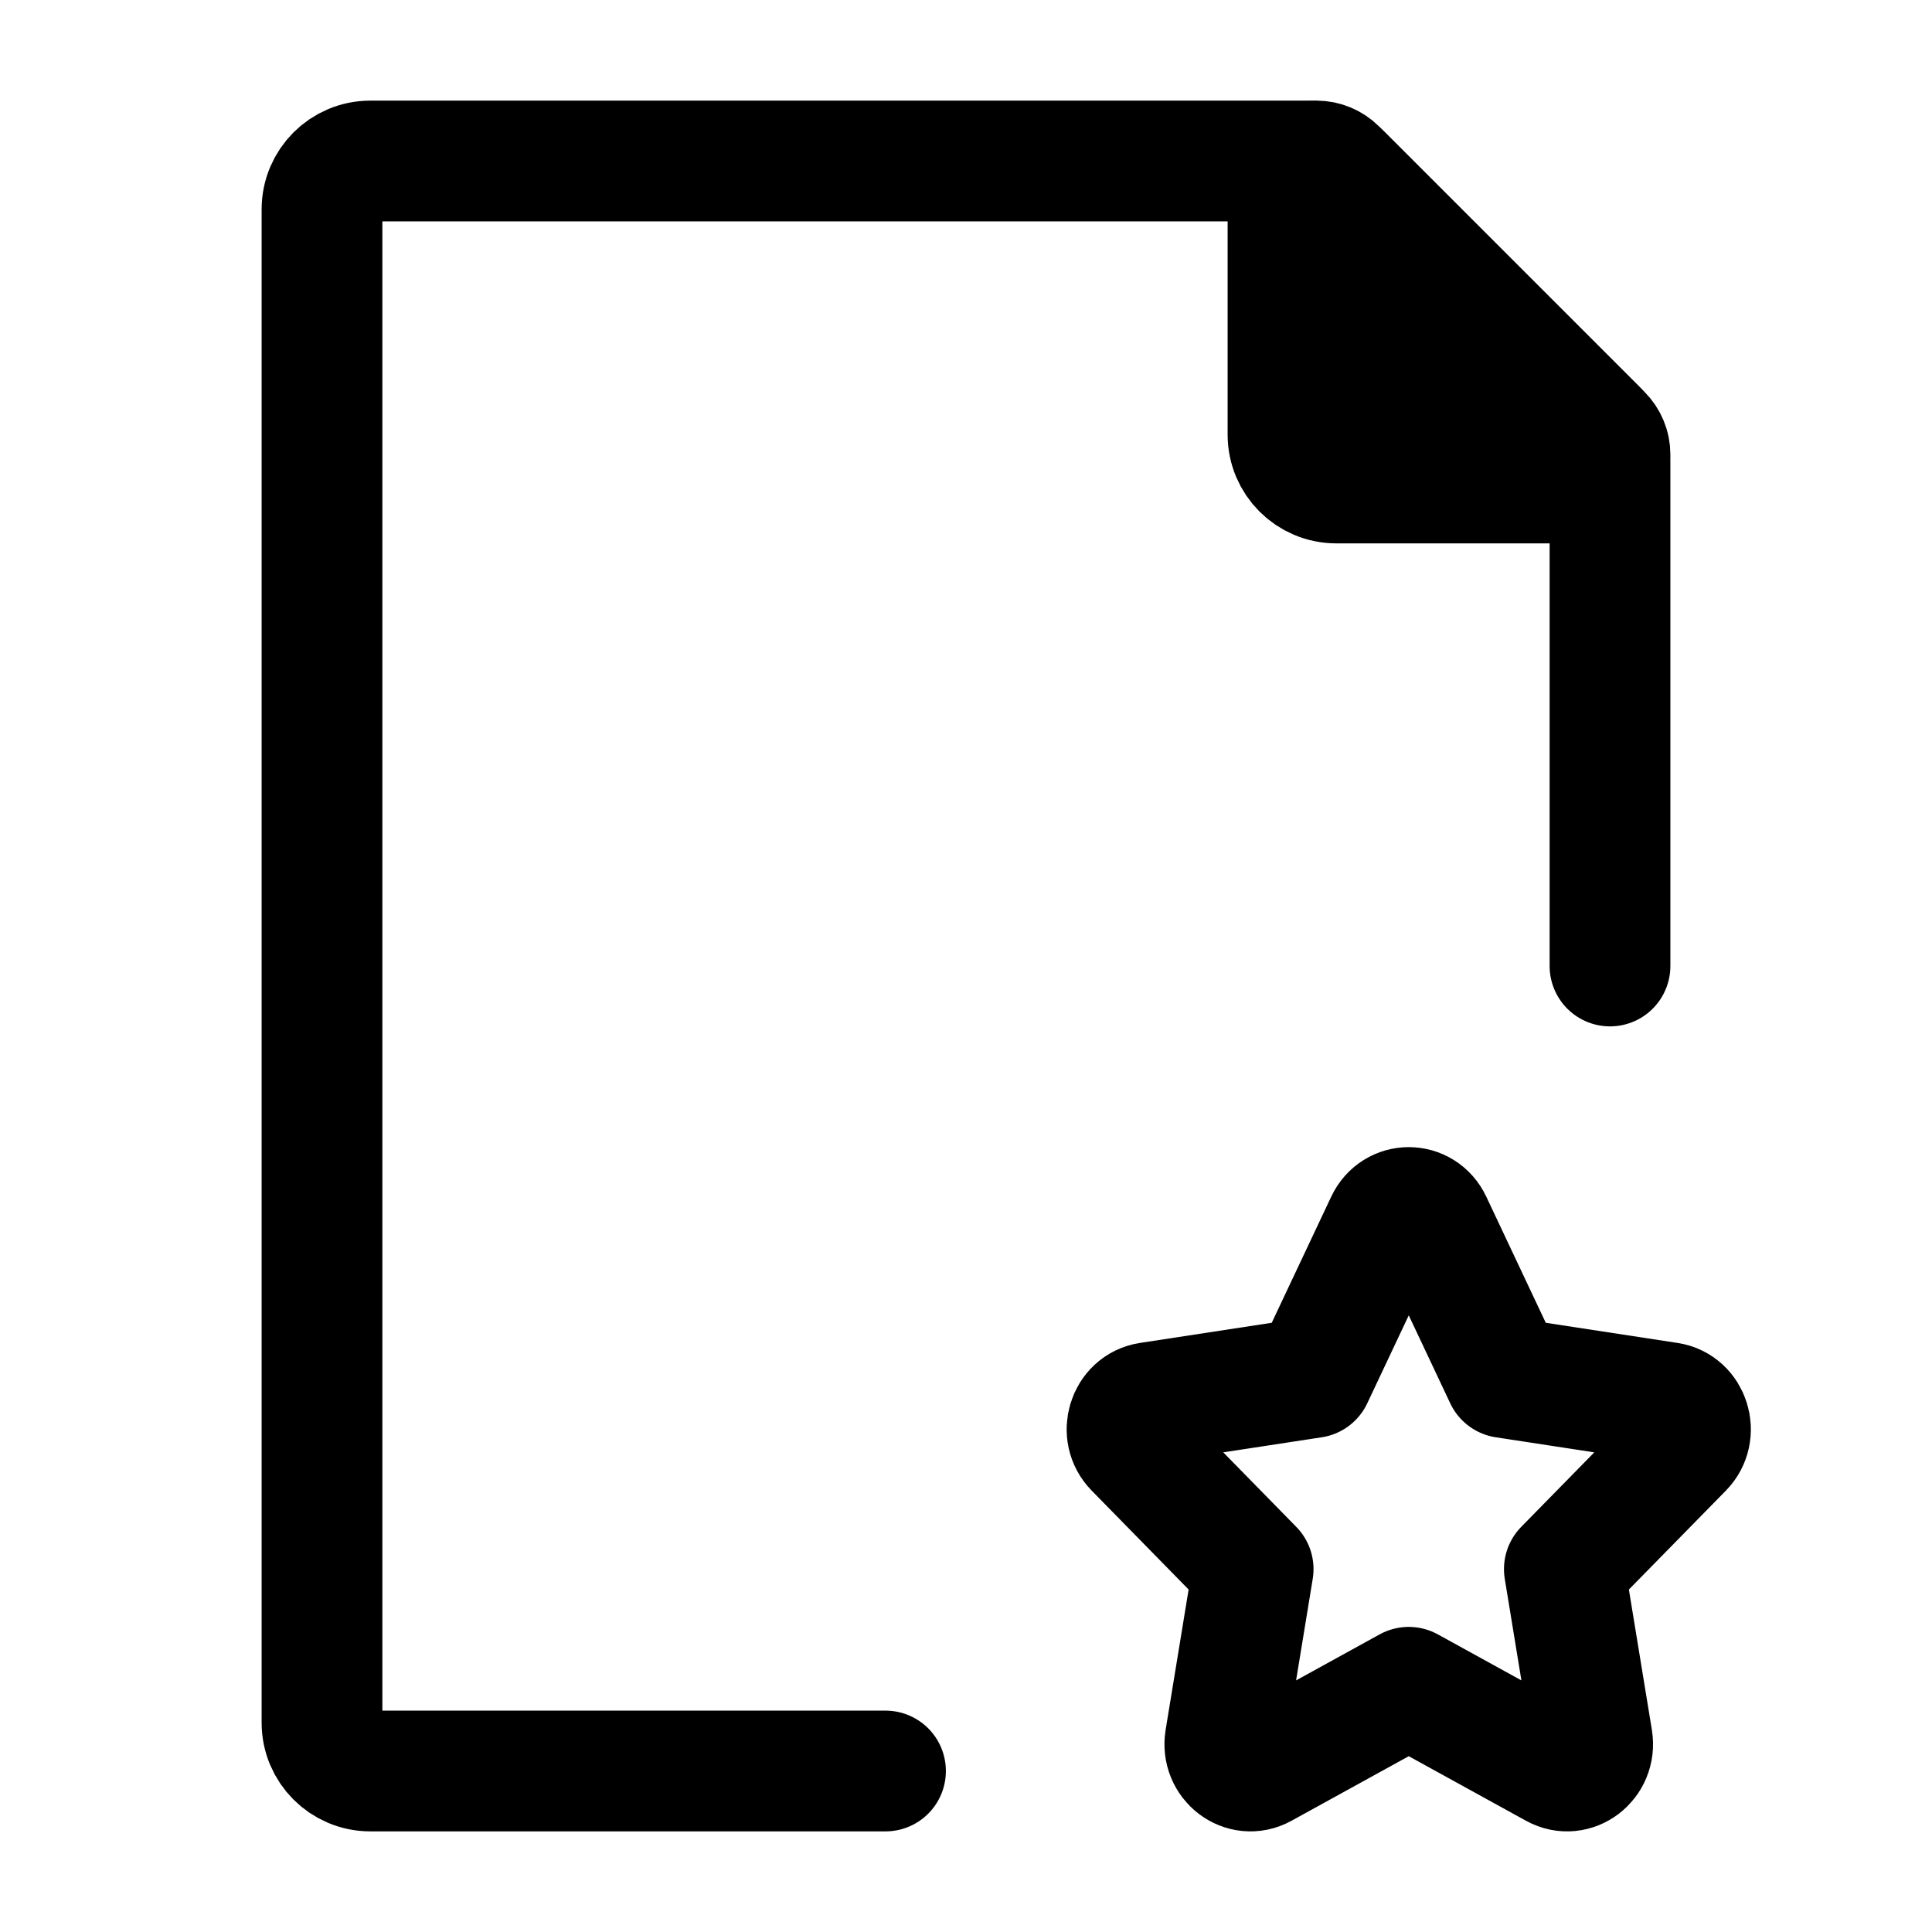
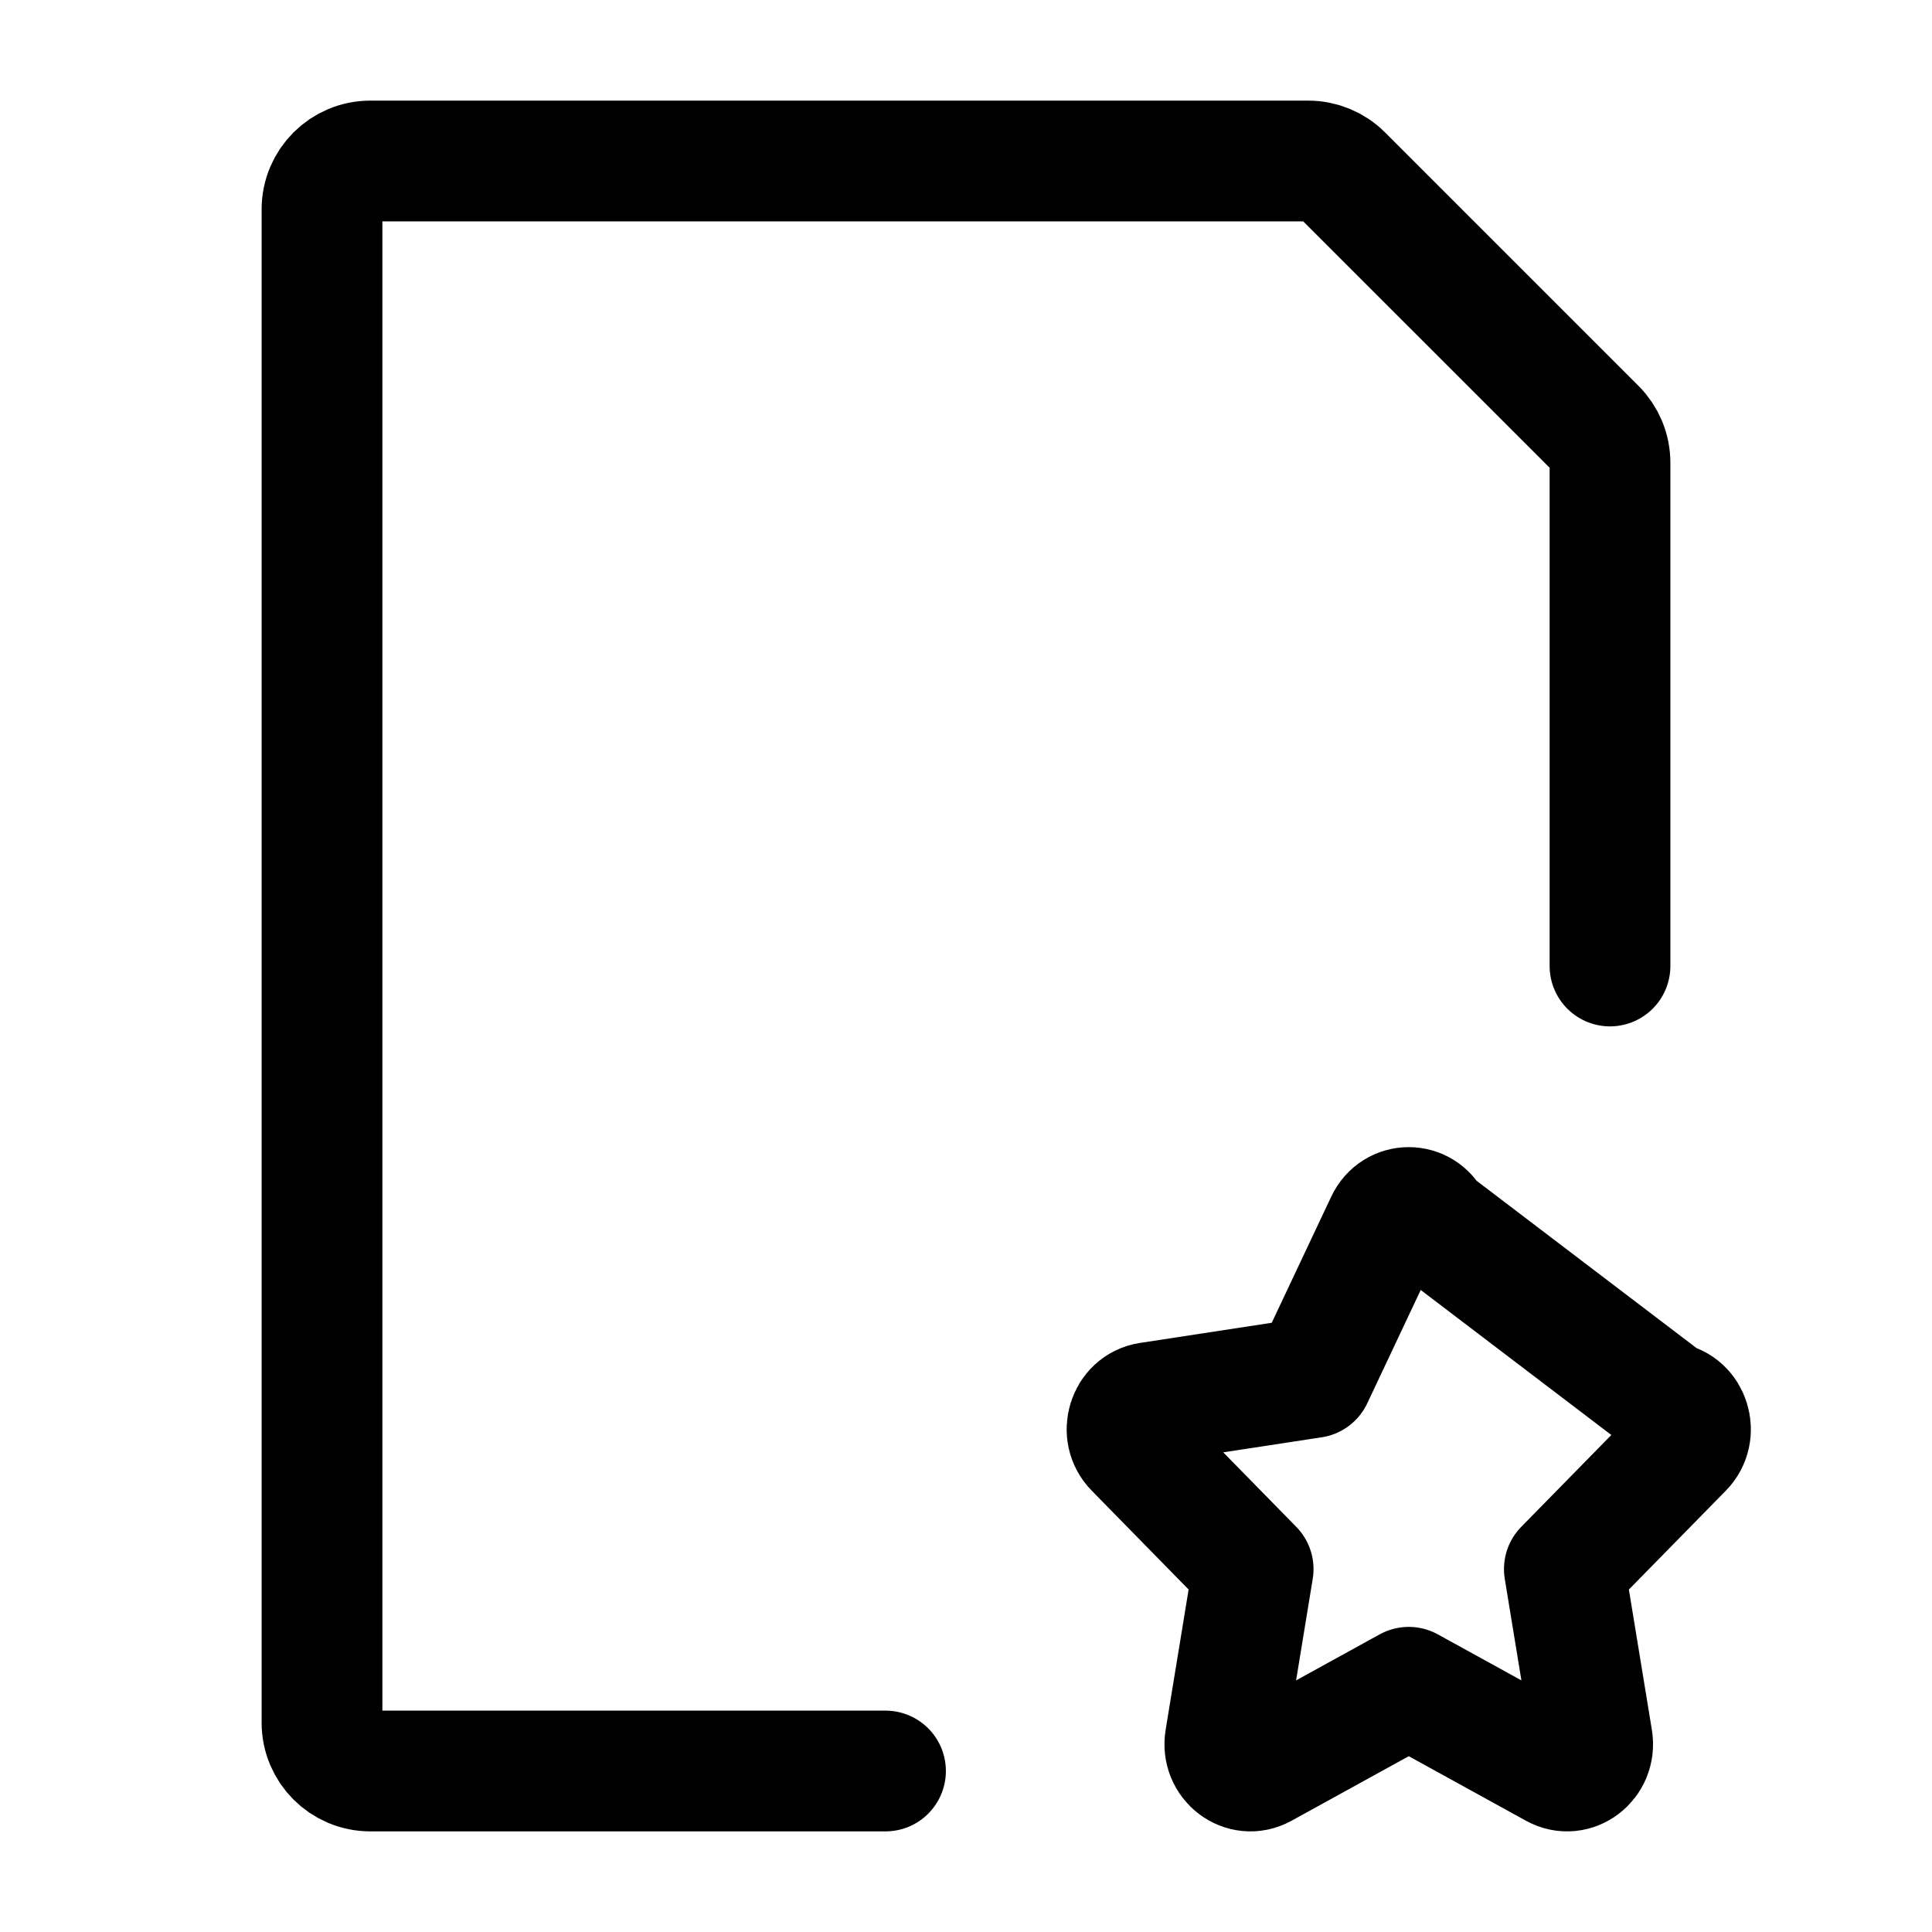
<svg xmlns="http://www.w3.org/2000/svg" width="800px" height="800px" viewBox="0 0 24 24" fill="none">
-   <path d="M16.306 17.113L17.215 15.186C17.331 14.938 17.669 14.938 17.785 15.186L18.694 17.113L20.727 17.424C20.988 17.464 21.092 17.8 20.904 17.992L19.433 19.492L19.78 21.61C19.824 21.882 19.552 22.09 19.318 21.961L17.5 20.96L15.682 21.961C15.448 22.09 15.176 21.882 15.22 21.61L15.567 19.492L14.097 17.992C13.908 17.8 14.012 17.464 14.273 17.424L16.306 17.113Z" stroke="#000000" stroke-width="1.5" stroke-linecap="round" stroke-linejoin="round" />
+   <path d="M16.306 17.113L17.215 15.186C17.331 14.938 17.669 14.938 17.785 15.186L20.727 17.424C20.988 17.464 21.092 17.8 20.904 17.992L19.433 19.492L19.78 21.61C19.824 21.882 19.552 22.09 19.318 21.961L17.5 20.96L15.682 21.961C15.448 22.09 15.176 21.882 15.22 21.61L15.567 19.492L14.097 17.992C13.908 17.8 14.012 17.464 14.273 17.424L16.306 17.113Z" stroke="#000000" stroke-width="1.5" stroke-linecap="round" stroke-linejoin="round" />
  <path d="M20 12V5.749C20 5.589 19.937 5.437 19.824 5.324L16.676 2.176C16.563 2.063 16.411 2 16.252 2H4.6C4.269 2 4 2.269 4 2.6V21.4C4 21.731 4.269 22 4.6 22H11" stroke="#000000" stroke-width="1.5" stroke-linecap="round" stroke-linejoin="round" />
-   <path d="M16 5.4V2.354C16 2.158 16.158 2 16.354 2C16.447 2 16.537 2.037 16.604 2.104L19.896 5.396C19.963 5.463 20 5.553 20 5.646C20 5.842 19.842 6 19.646 6H16.6C16.269 6 16 5.731 16 5.4Z" fill="#000000" stroke="#000000" stroke-width="1.5" stroke-linecap="round" stroke-linejoin="round" />
</svg>